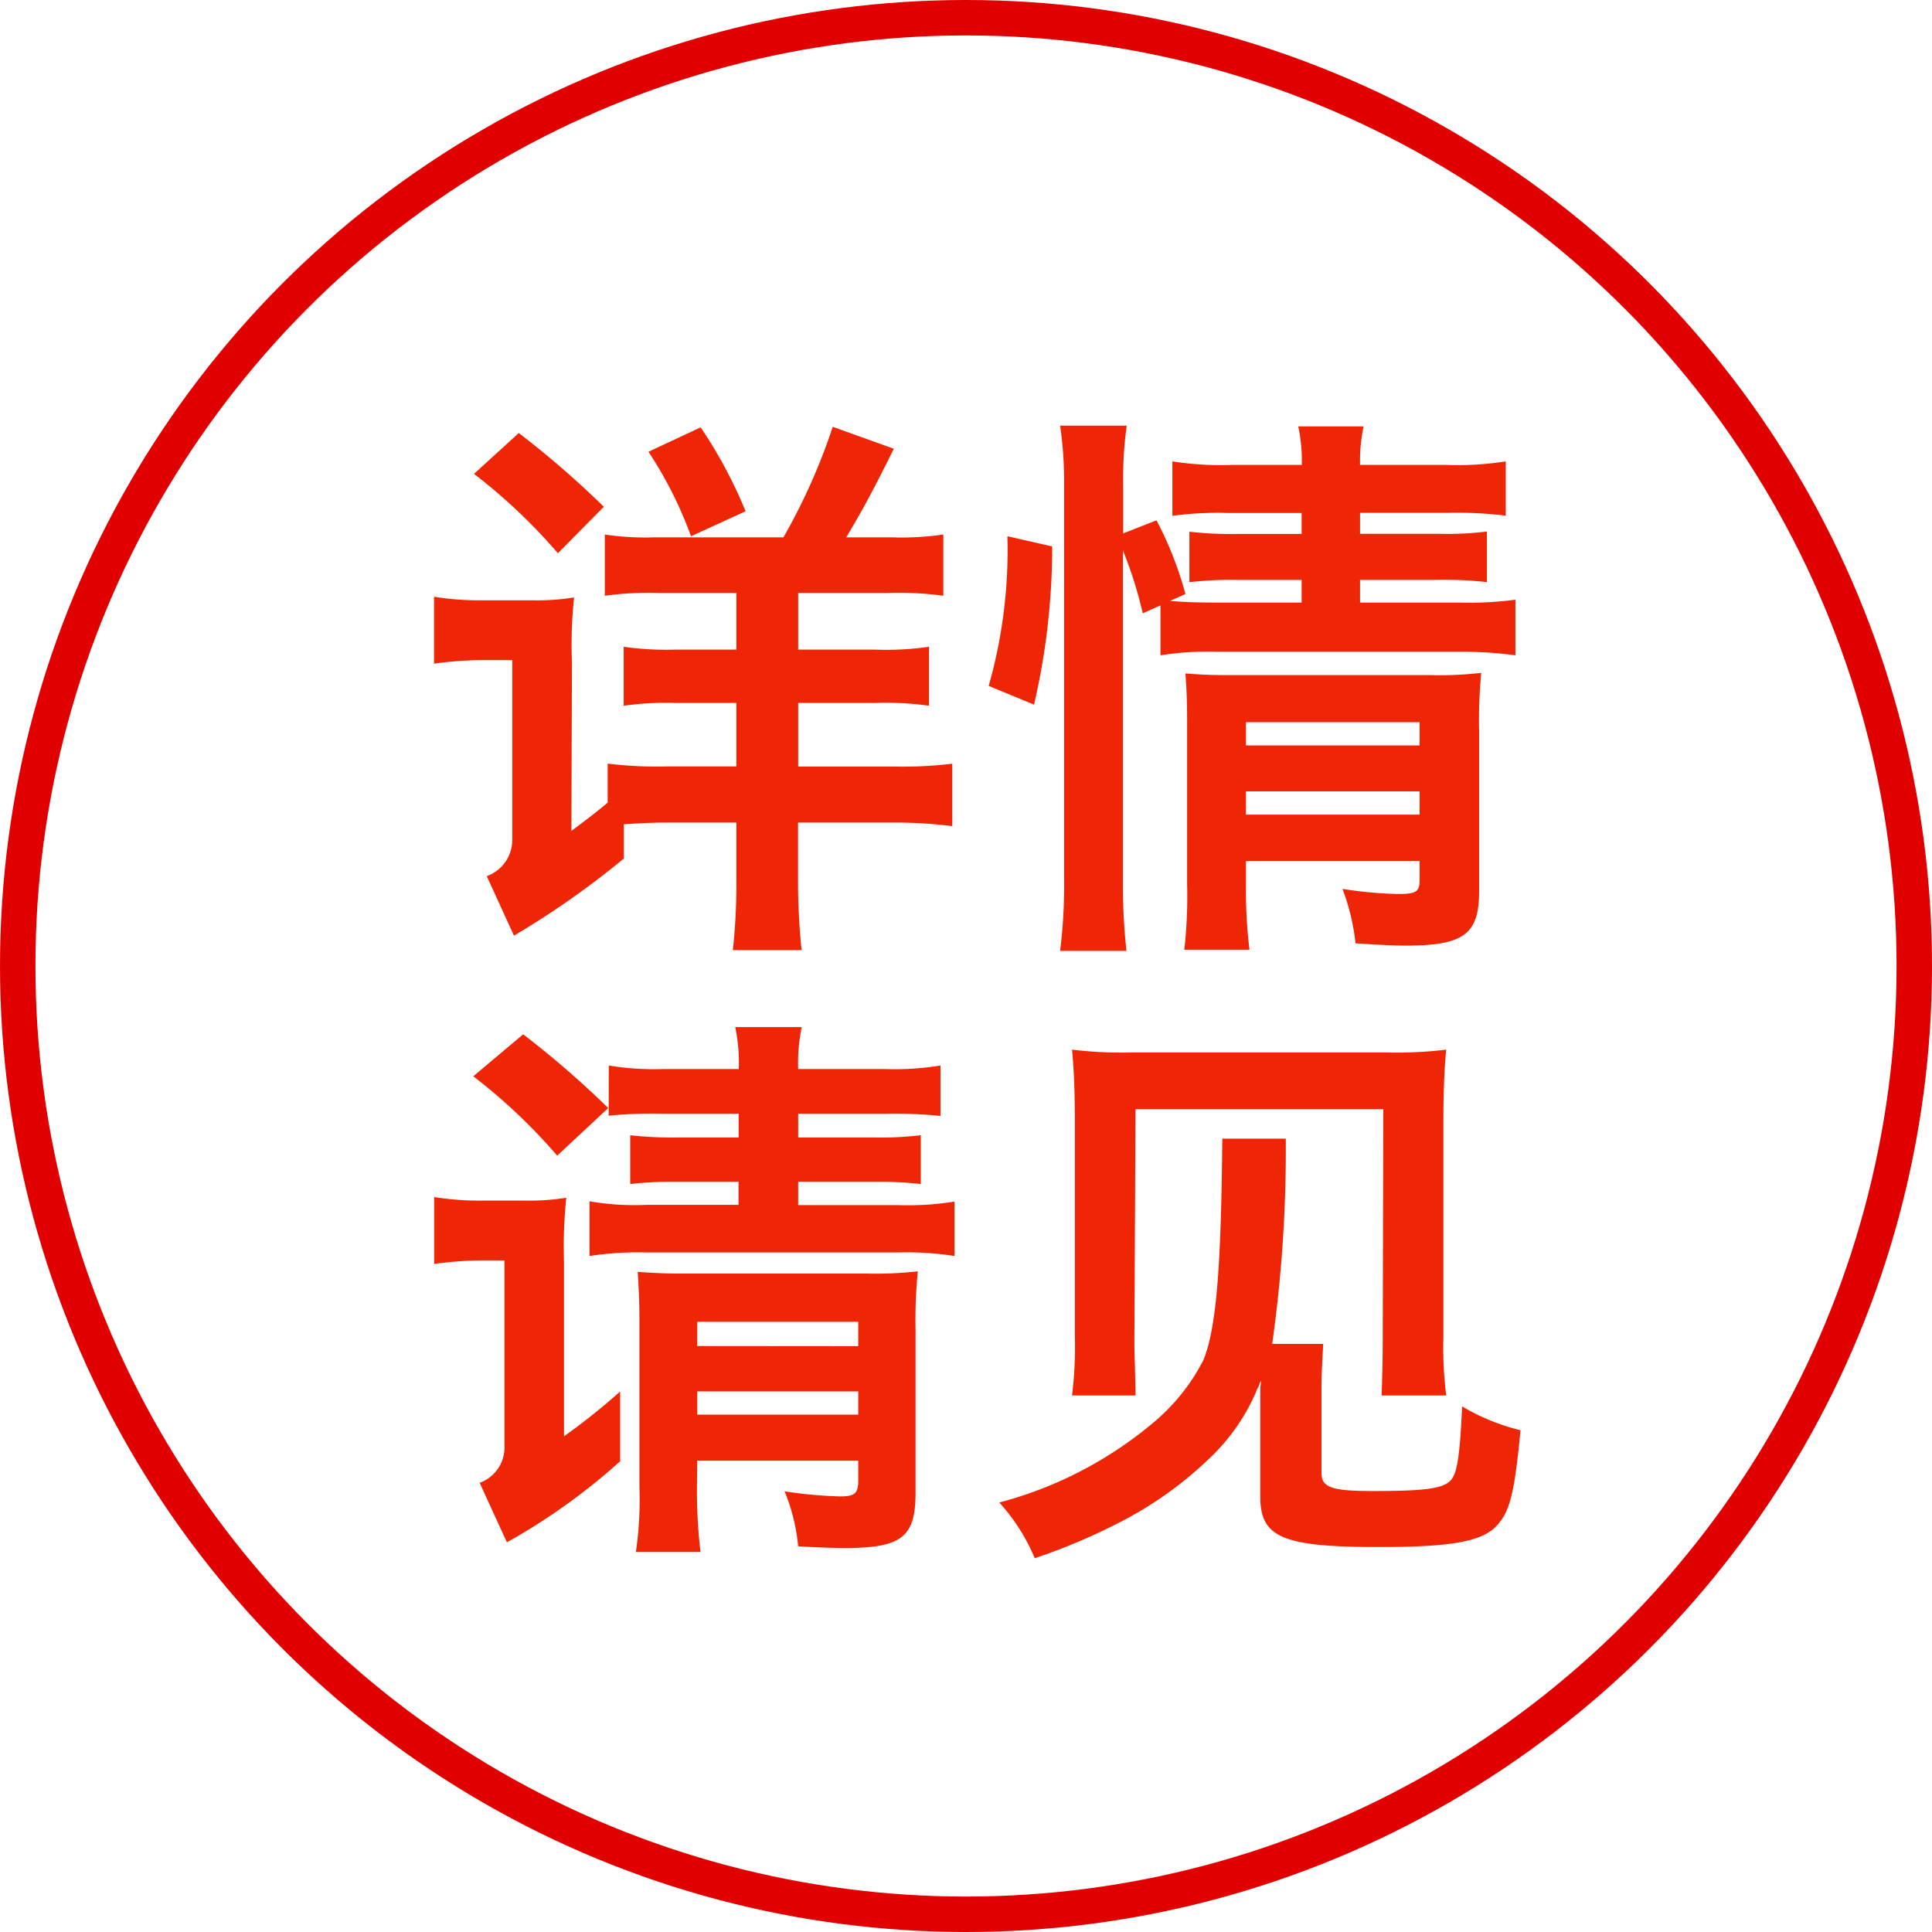
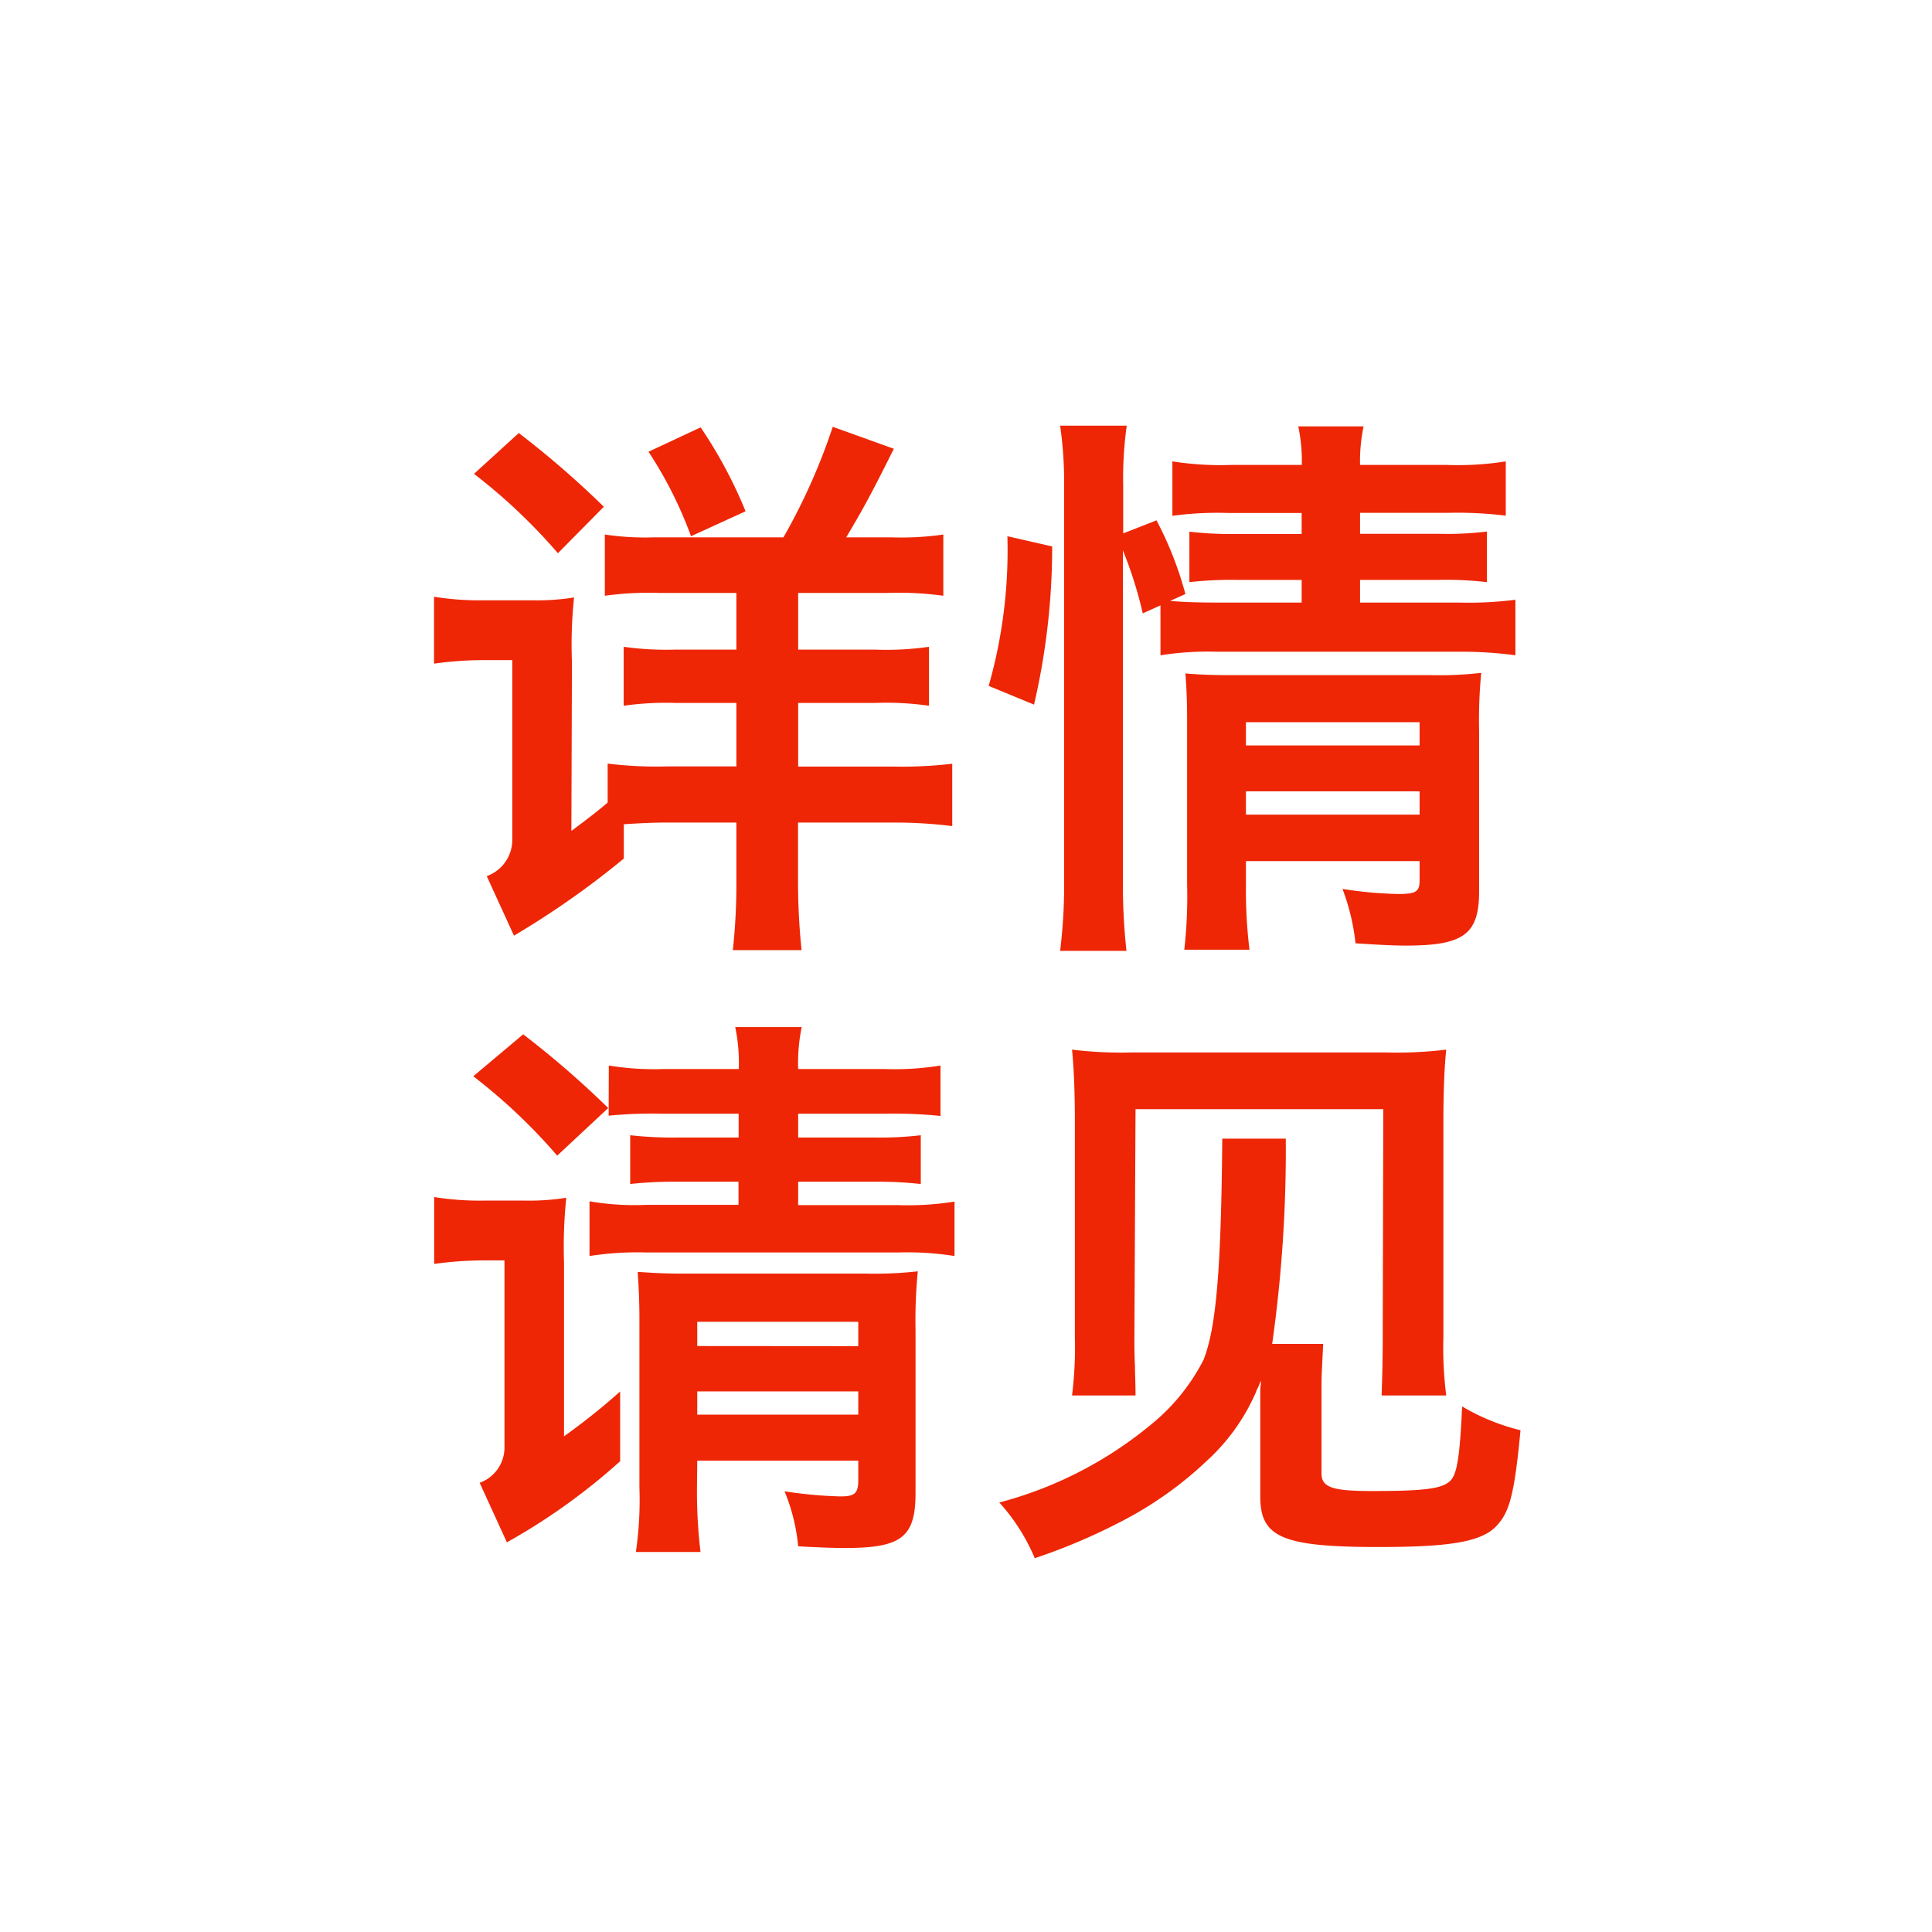
<svg xmlns="http://www.w3.org/2000/svg" id="レイヤー_2" data-name="レイヤー 2" width="54.52" height="54.52" viewBox="0 0 54.52 54.52">
  <g id="レイヤー_1" data-name="レイヤー 1">
-     <circle id="楕円形_105" data-name="楕円形 105" cx="26.76" cy="26.76" r="26.76" transform="translate(0.5 0.5)" fill="none" stroke="#e10000" stroke-miterlimit="10" stroke-width="1" />
    <path id="パス_57467" data-name="パス 57467" d="M-11.36-6.816A12.6,12.6,0,0,1-11.3-8.64a6.666,6.666,0,0,1-1.184.08h-1.376a8.036,8.036,0,0,1-1.392-.1v1.888a10.12,10.12,0,0,1,1.376-.1h.832v5.056a1.087,1.087,0,0,1-.72,1.04l.768,1.68a24.407,24.407,0,0,0,3.1-2.176V-2.24q.72-.048,1.2-.048H-6.72v1.7a16.984,16.984,0,0,1-.1,1.9H-4.88a18.812,18.812,0,0,1-.1-1.92v-1.68h2.72a13.172,13.172,0,0,1,1.632.1v-1.76a12,12,0,0,1-1.664.08H-4.976V-5.664h2.192a8.439,8.439,0,0,1,1.5.08V-7.248a8.426,8.426,0,0,1-1.52.08H-4.976v-1.6h2.512a9.282,9.282,0,0,1,1.584.08v-1.728a8.166,8.166,0,0,1-1.44.08h-1.3c.464-.784.672-1.152,1.344-2.5L-4-13.456a17.144,17.144,0,0,1-1.392,3.12H-9.056a7.685,7.685,0,0,1-1.376-.08v1.728A9.094,9.094,0,0,1-8.9-8.768H-6.72v1.6H-8.448A8.6,8.6,0,0,1-9.9-7.248v1.664a8.487,8.487,0,0,1,1.456-.08H-6.72v1.792H-8.672a11.29,11.29,0,0,1-1.68-.08v1.1c-.224.192-.464.384-1.024.8Zm4.9-4.256A13,13,0,0,0-7.728-13.44l-1.472.688A11.461,11.461,0,0,1-8-10.368Zm-4-.128a26.464,26.464,0,0,0-2.4-2.08l-1.264,1.152a15.948,15.948,0,0,1,2.368,2.24Zm14.656.752v-1.328a10.759,10.759,0,0,1,.1-1.712H2.416a10.972,10.972,0,0,1,.112,1.712V-.7a14.892,14.892,0,0,1-.112,2.032H4.288a17.289,17.289,0,0,1-.1-1.984V-9.968a11.613,11.613,0,0,1,.56,1.776l.5-.224v1.408a8.569,8.569,0,0,1,1.616-.1H13.68a11.2,11.2,0,0,1,1.584.1V-8.576a10.129,10.129,0,0,1-1.584.08h-2.8v-.64H13.1a9.962,9.962,0,0,1,1.36.064V-10.5a9.156,9.156,0,0,1-1.328.064H10.88v-.592h2.48a11.093,11.093,0,0,1,1.632.08V-12.48a8.635,8.635,0,0,1-1.664.1H10.88a4.751,4.751,0,0,1,.1-1.088H9.136a4.67,4.67,0,0,1,.1,1.088H7.248a8.736,8.736,0,0,1-1.664-.1v1.536a9.518,9.518,0,0,1,1.584-.08H9.232v.592H7.424a10.265,10.265,0,0,1-1.36-.064v1.424a10.626,10.626,0,0,1,1.344-.064H9.232v.64H6.864c-.608,0-1.024-.016-1.344-.048l.432-.192a10.042,10.042,0,0,0-.816-2.08ZM12.56-1.2v.544c0,.32-.1.384-.608.384a11.282,11.282,0,0,1-1.568-.144,6.175,6.175,0,0,1,.368,1.536c.752.048,1.088.064,1.424.064,1.632,0,2.064-.32,2.064-1.536V-4.864A13.827,13.827,0,0,1,14.3-6.512a10.4,10.4,0,0,1-1.44.064H7.232c-.56,0-.9-.016-1.28-.048.032.448.048.752.048,1.36V-.528A13.293,13.293,0,0,1,5.92,1.3H7.76a13.724,13.724,0,0,1-.1-1.824V-1.2Zm0-1.312h-4.9v-.656h4.9Zm0-1.952h-4.9V-5.12h4.9ZM1.68-5.616a19.68,19.68,0,0,0,.512-4.464L.928-10.368A13.986,13.986,0,0,1,.4-6.144Zm-14.944,21a1.061,1.061,0,0,1-.7.96l.768,1.68A17.576,17.576,0,0,0-10,15.736V13.768a18.662,18.662,0,0,1-1.584,1.264V10.12A13.486,13.486,0,0,1-11.52,8.3a6.666,6.666,0,0,1-1.184.08h-1.152a8.036,8.036,0,0,1-1.392-.1v1.888a10.12,10.12,0,0,1,1.376-.1h.608Zm2.928-9.616a26.464,26.464,0,0,0-2.4-2.08l-1.408,1.184a15.948,15.948,0,0,1,2.368,2.24Zm2.512,9.952H-3.28v.544c0,.384-.1.464-.512.464a12.377,12.377,0,0,1-1.568-.144,5.38,5.38,0,0,1,.384,1.552c.576.032,1.008.048,1.312.048,1.6,0,2-.3,2-1.552V12.024A14.176,14.176,0,0,1-1.6,10.376a10.7,10.7,0,0,1-1.44.064H-8.224c-.528,0-.784-.016-1.28-.048.032.528.048.816.048,1.36v4.72a10.2,10.2,0,0,1-.1,1.824h1.824a14.41,14.41,0,0,1-.1-1.824Zm0-1.3v-.656H-3.28v.656Zm0-1.936V11.8H-3.28v.688Zm-2.5-6.5A12.6,12.6,0,0,1-8.8,5.928h2.144V6.6h-1.7a10.9,10.9,0,0,1-1.36-.064V7.912a11.124,11.124,0,0,1,1.344-.064h1.712V8.5H-9.248a7.512,7.512,0,0,1-1.616-.1V9.944a8.876,8.876,0,0,1,1.616-.1h7.1a8.494,8.494,0,0,1,1.584.1V8.408a8.293,8.293,0,0,1-1.584.1H-4.976V7.848h2.1a11.066,11.066,0,0,1,1.36.064V6.536A9.888,9.888,0,0,1-2.848,6.6H-4.976V5.928h2.464A12.856,12.856,0,0,1-.96,5.992V4.568a7.925,7.925,0,0,1-1.552.1H-4.976a4.967,4.967,0,0,1,.1-1.184H-6.752a4.967,4.967,0,0,1,.1,1.184H-8.8a7.757,7.757,0,0,1-1.52-.1ZM4.544,5.8h6.992l-.016,6.448c0,.656-.016,1.2-.032,1.632h1.824a10.681,10.681,0,0,1-.08-1.648V6.12c0-.864.032-1.552.08-2a11.534,11.534,0,0,1-1.7.08H4.432a11.556,11.556,0,0,1-1.68-.08c.048.48.08,1.152.08,2v6.112a10.939,10.939,0,0,1-.08,1.648H4.544c0-.368-.016-.624-.016-.816-.016-.368-.016-.64-.016-.752v-.048Zm2.448.832c-.032,3.744-.176,5.344-.528,6.24A5.668,5.668,0,0,1,5.12,14.584,11.19,11.19,0,0,1,.7,16.9,5.487,5.487,0,0,1,1.7,18.472a16.815,16.815,0,0,0,2.448-1.04A10.463,10.463,0,0,0,6.56,15.72,5.682,5.682,0,0,0,7.936,13.8.789.789,0,0,1,8,13.656c.032-.064.048-.128.08-.192v.1a.988.988,0,0,0-.016.144v3.024c0,1.152.624,1.424,3.344,1.424,2.112,0,2.976-.16,3.376-.656.336-.384.464-.96.624-2.64a5.965,5.965,0,0,1-1.648-.672c-.064,1.424-.144,1.92-.336,2.1-.224.224-.736.288-2.192.288-1.136,0-1.44-.1-1.44-.5V13.64c0-.32.016-.592.048-1.216H8.4a39.1,39.1,0,0,0,.384-5.792Z" transform="translate(27.5 25.5)" fill="#ee2605" />
  </g>
</svg>